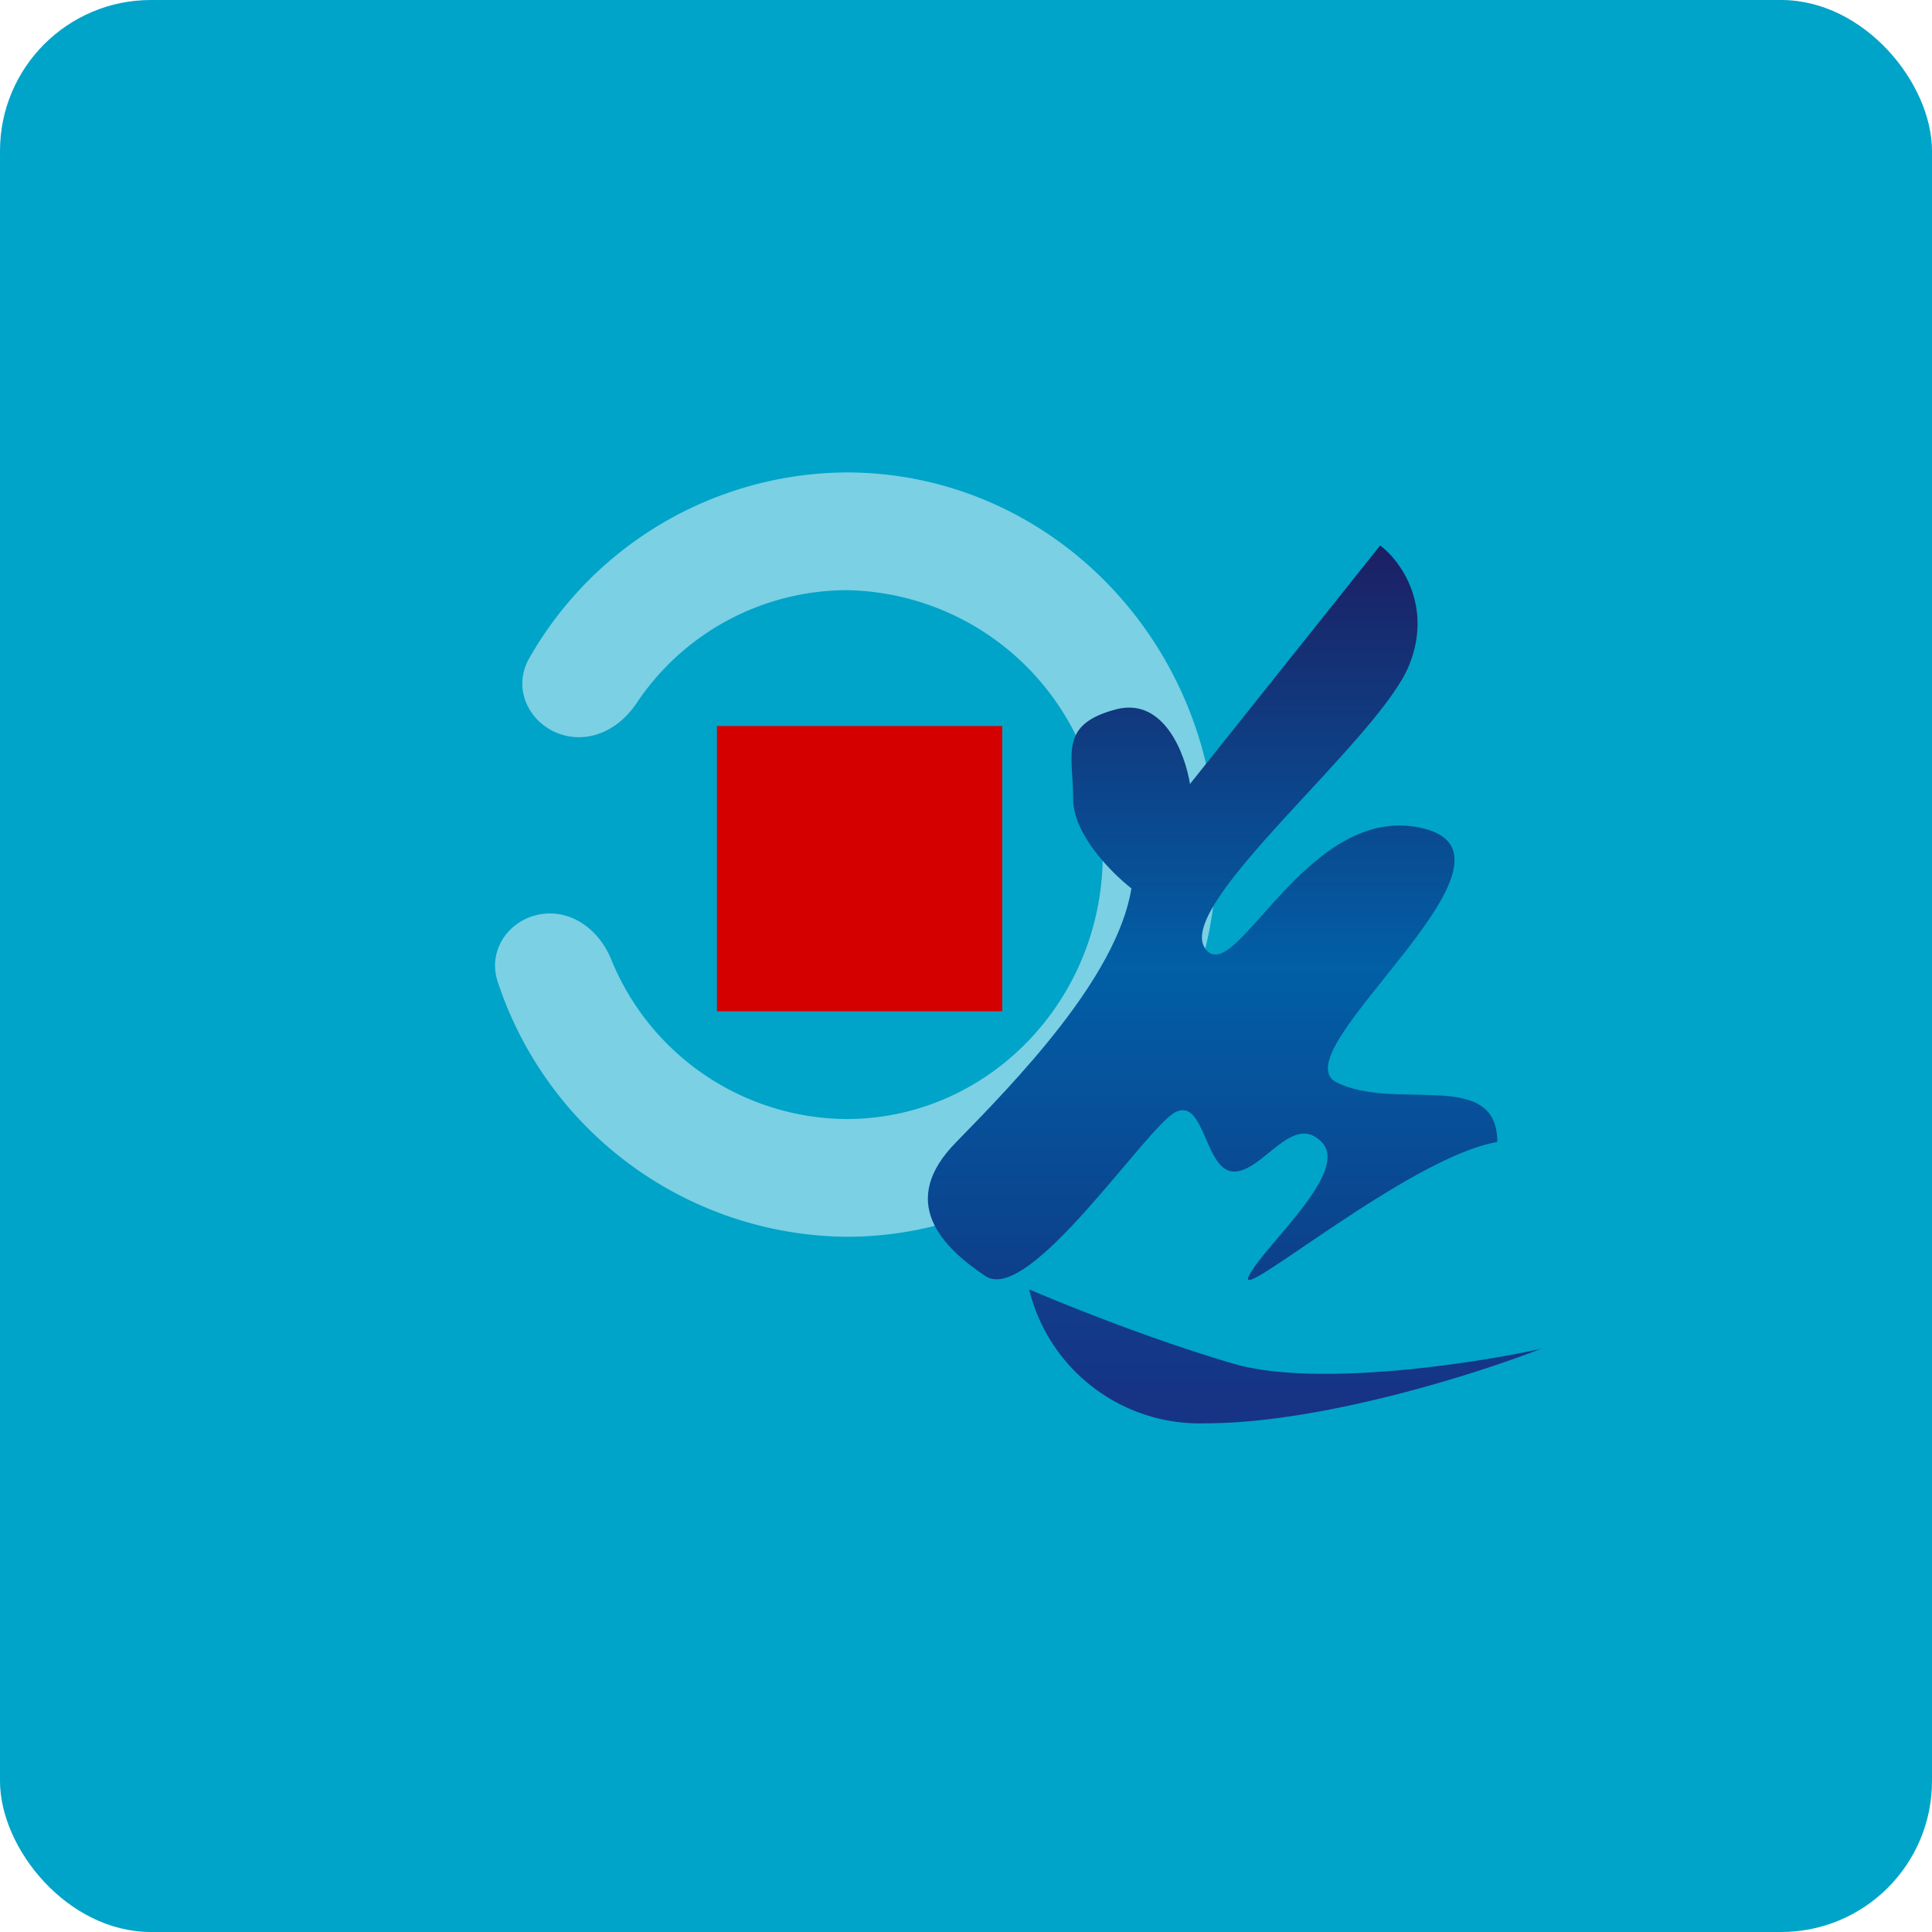
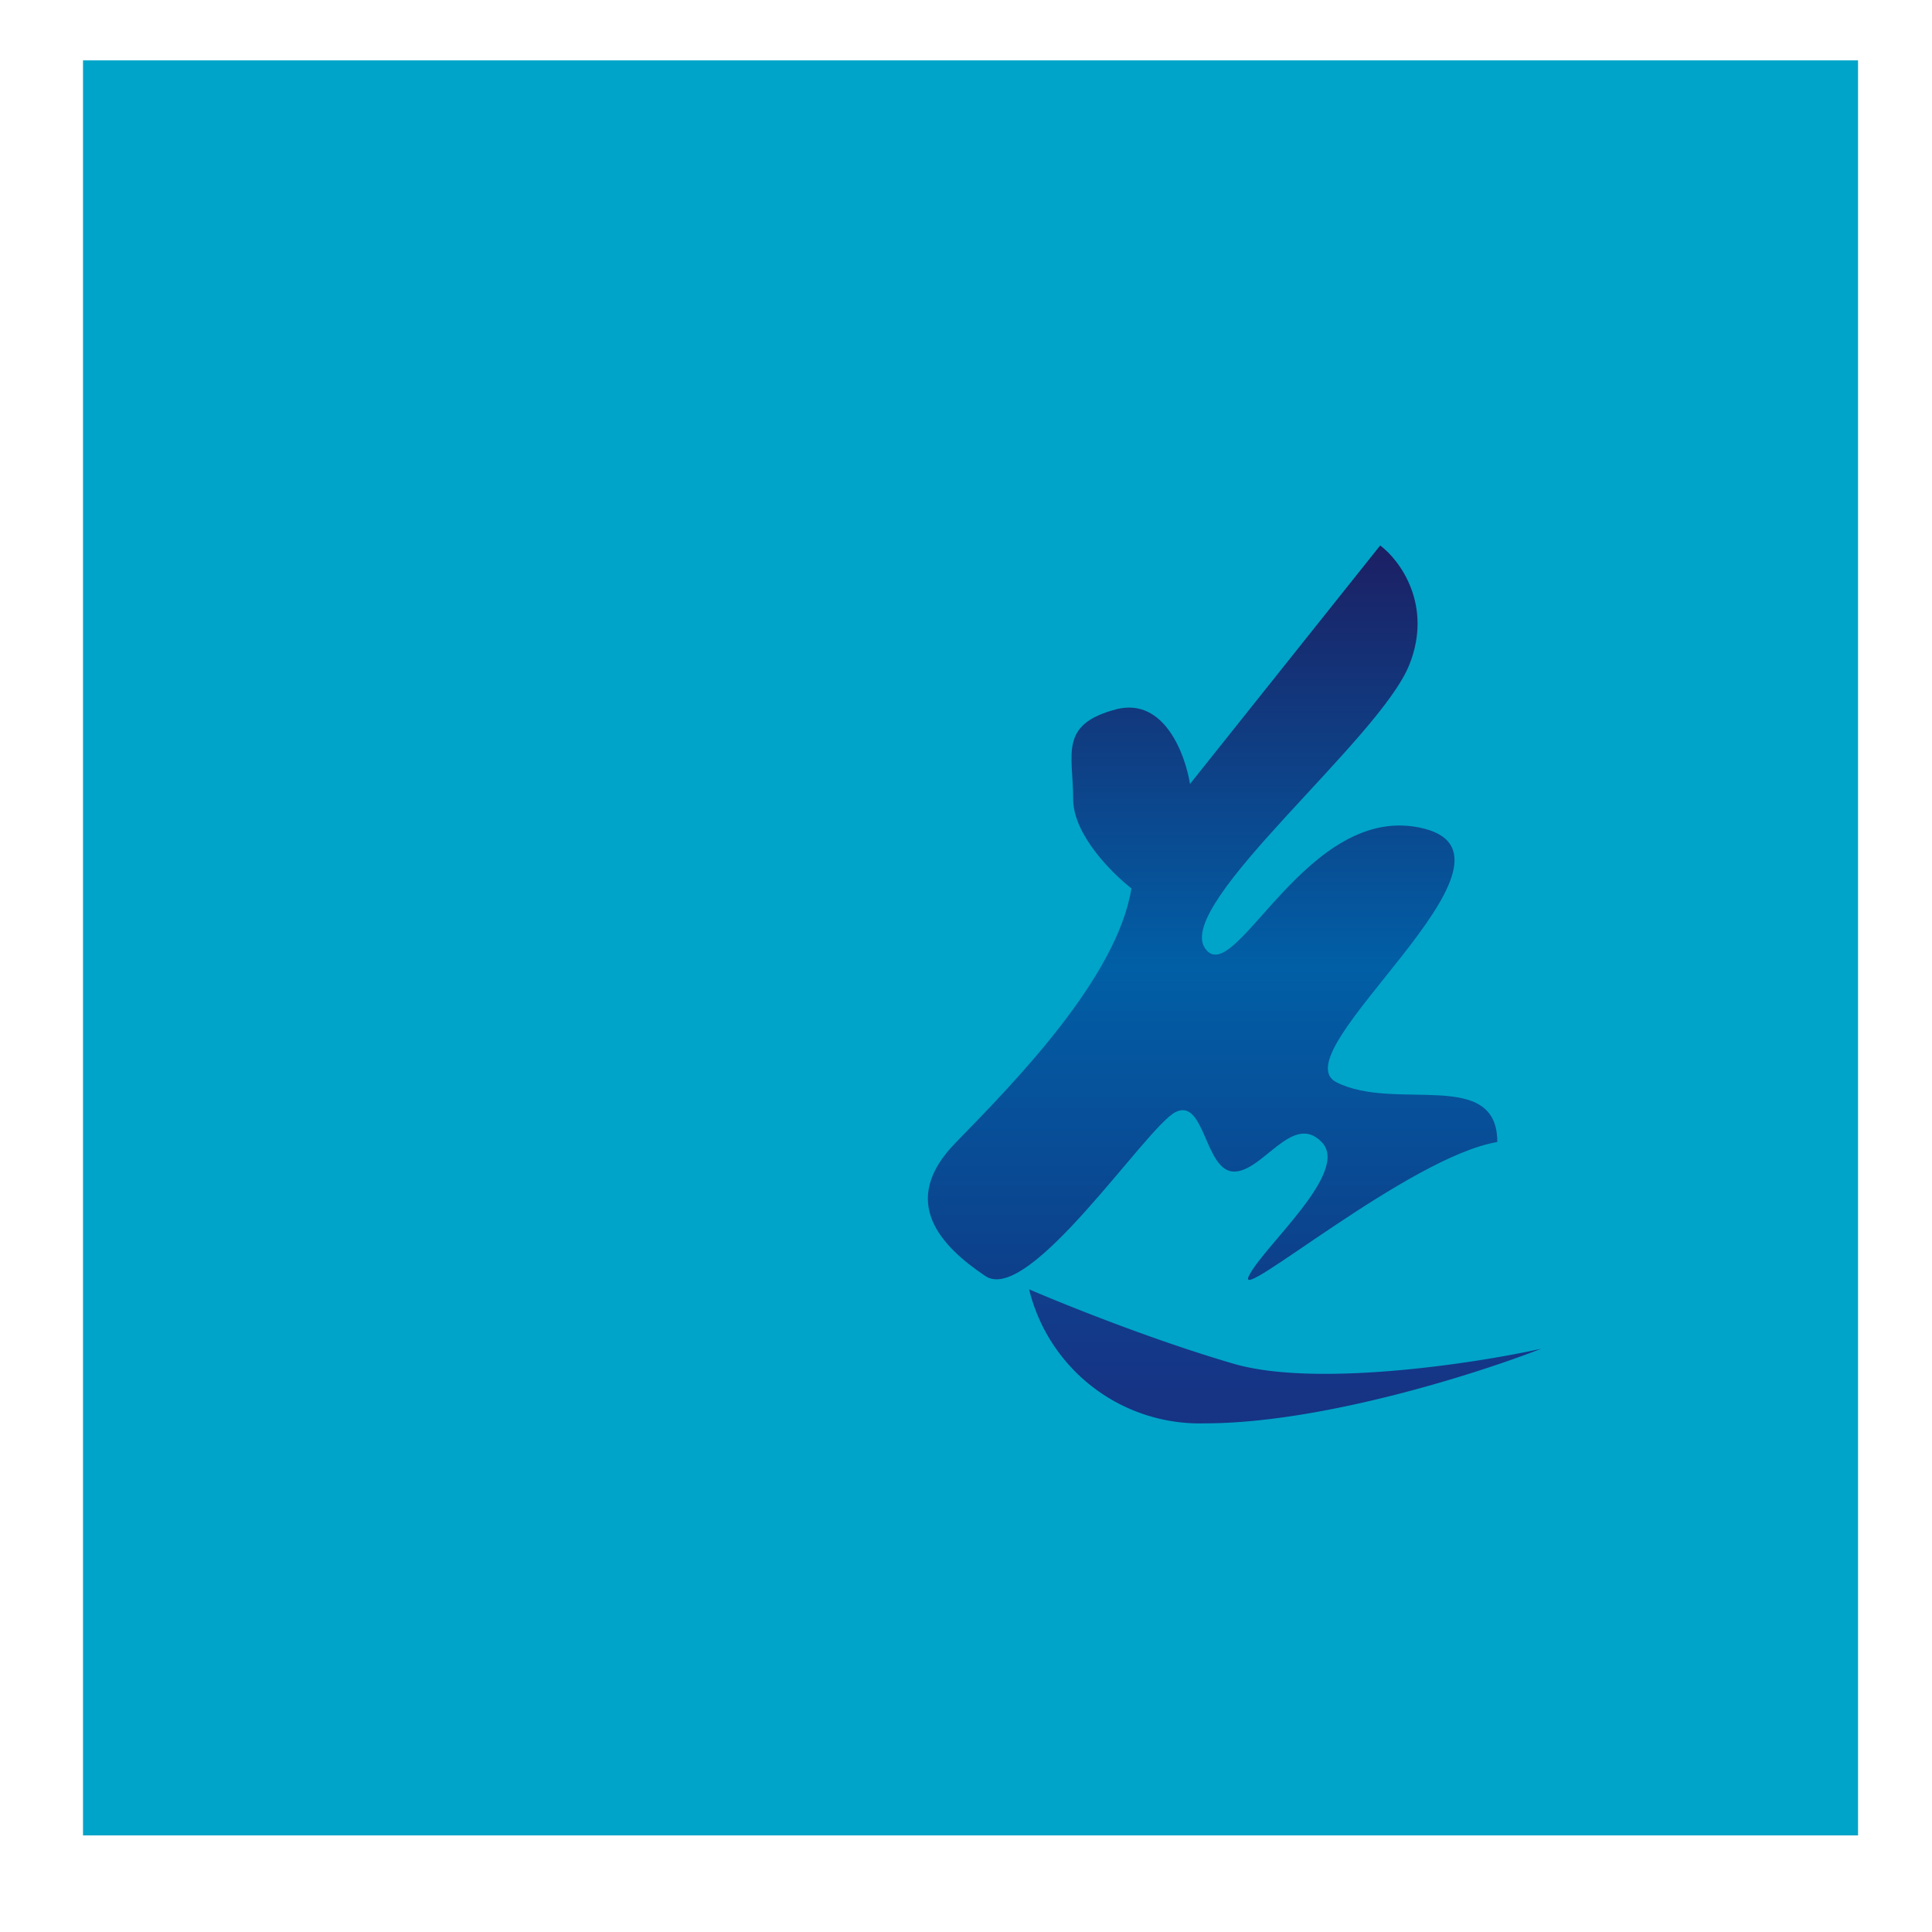
<svg xmlns="http://www.w3.org/2000/svg" width="64" height="64" viewBox="0 0 64 64">
-   <rect x="0" y="0" width="64" height="64" rx="5" ry="5" fill="#00a4c8" />
  <path fill="#00a4c8" d="M 2.75,2 L 61.55,2 L 61.55,60.80 L 2.75,60.80 L 2.75,2" />
-   <path d="M 36.53,28.31 C 36.53,33.14 32.73,37.07 28.04,37.07 A 8.48,8.48 0 0,1 20.25,31.79 C 19.90,30.92 19.13,30.26 18.22,30.26 C 17.02,30.26 16.10,31.37 16.49,32.53 A 12.29,12.29 0 0,0 28.04,40.97 C 34.82,40.97 40.30,35.30 40.30,28.31 C 40.30,21.32 34.82,15.65 28.04,15.65 A 12.18,12.18 0 0,0 17.54,21.79 C 16.83,23.01 17.81,24.42 19.18,24.42 C 19.96,24.42 20.65,23.95 21.09,23.29 A 8.40,8.40 0 0,1 28.04,19.55 A 8.63,8.63 0 0,1 36.53,28.31 L 36.53,28.31" fill="#7bd0e4" />
  <path d="M 35.55,26.47 C 35.55,27.65 36.84,28.93 37.48,29.43 C 37,32.39 33.61,35.85 31.68,37.83 C 29.73,39.80 31.18,41.29 32.64,42.27 C 34.09,43.25 37.97,37.33 38.94,36.84 C 39.91,36.35 39.91,38.81 40.88,38.81 C 41.84,38.81 42.82,36.84 43.78,37.83 C 44.75,38.81 41.84,41.29 41.37,42.27 C 40.88,43.25 46.69,38.32 49.60,37.83 C 49.60,35.36 46.21,36.84 44.27,35.85 C 42.34,34.87 51.05,28.44 47.18,27.45 C 43.29,26.46 40.88,32.88 39.91,31.40 C 38.94,29.92 45.72,24.48 46.69,22.01 C 47.47,20.04 46.37,18.55 45.72,18.07 L 39.42,25.97 C 39.26,24.97 38.56,23.11 37,23.49 C 35.06,23.99 35.55,24.97 35.55,26.47 L 35.55,26.47" fill="url(#fb100)" />
  <path d="M 39.91,47.15 A 5.82,5.82 0 0,1 34.09,42.71 C 35.23,43.20 38.17,44.39 40.88,45.18 C 43.58,45.96 48.79,45.18 51.05,44.68 C 48.95,45.50 43.78,47.15 39.91,47.15" fill="url(#fb101)" />
-   <path d="M 23.75,24.05 L 33.20,24.05 L 33.20,33.50 L 23.75,33.50 L 23.75,24.05" fill="#d40000" />
  <defs>
    <linearGradient id="fb100" x1="40.9" y1="16.07" x2="40.9" y2="46.2" gradientUnits="userSpaceOnUse">
      <stop stop-color="#20165a" />
      <stop offset=".53" stop-color="#015fa6" />
      <stop offset="1" stop-color="#123380" />
    </linearGradient>
    <linearGradient id="fb101" x1="40.9" y1="16.07" x2="40.9" y2="46.2" gradientUnits="userSpaceOnUse">
      <stop offset=".53" stop-color="#0060a4" />
      <stop offset="1" stop-color="#163384" />
    </linearGradient>
  </defs>
</svg>